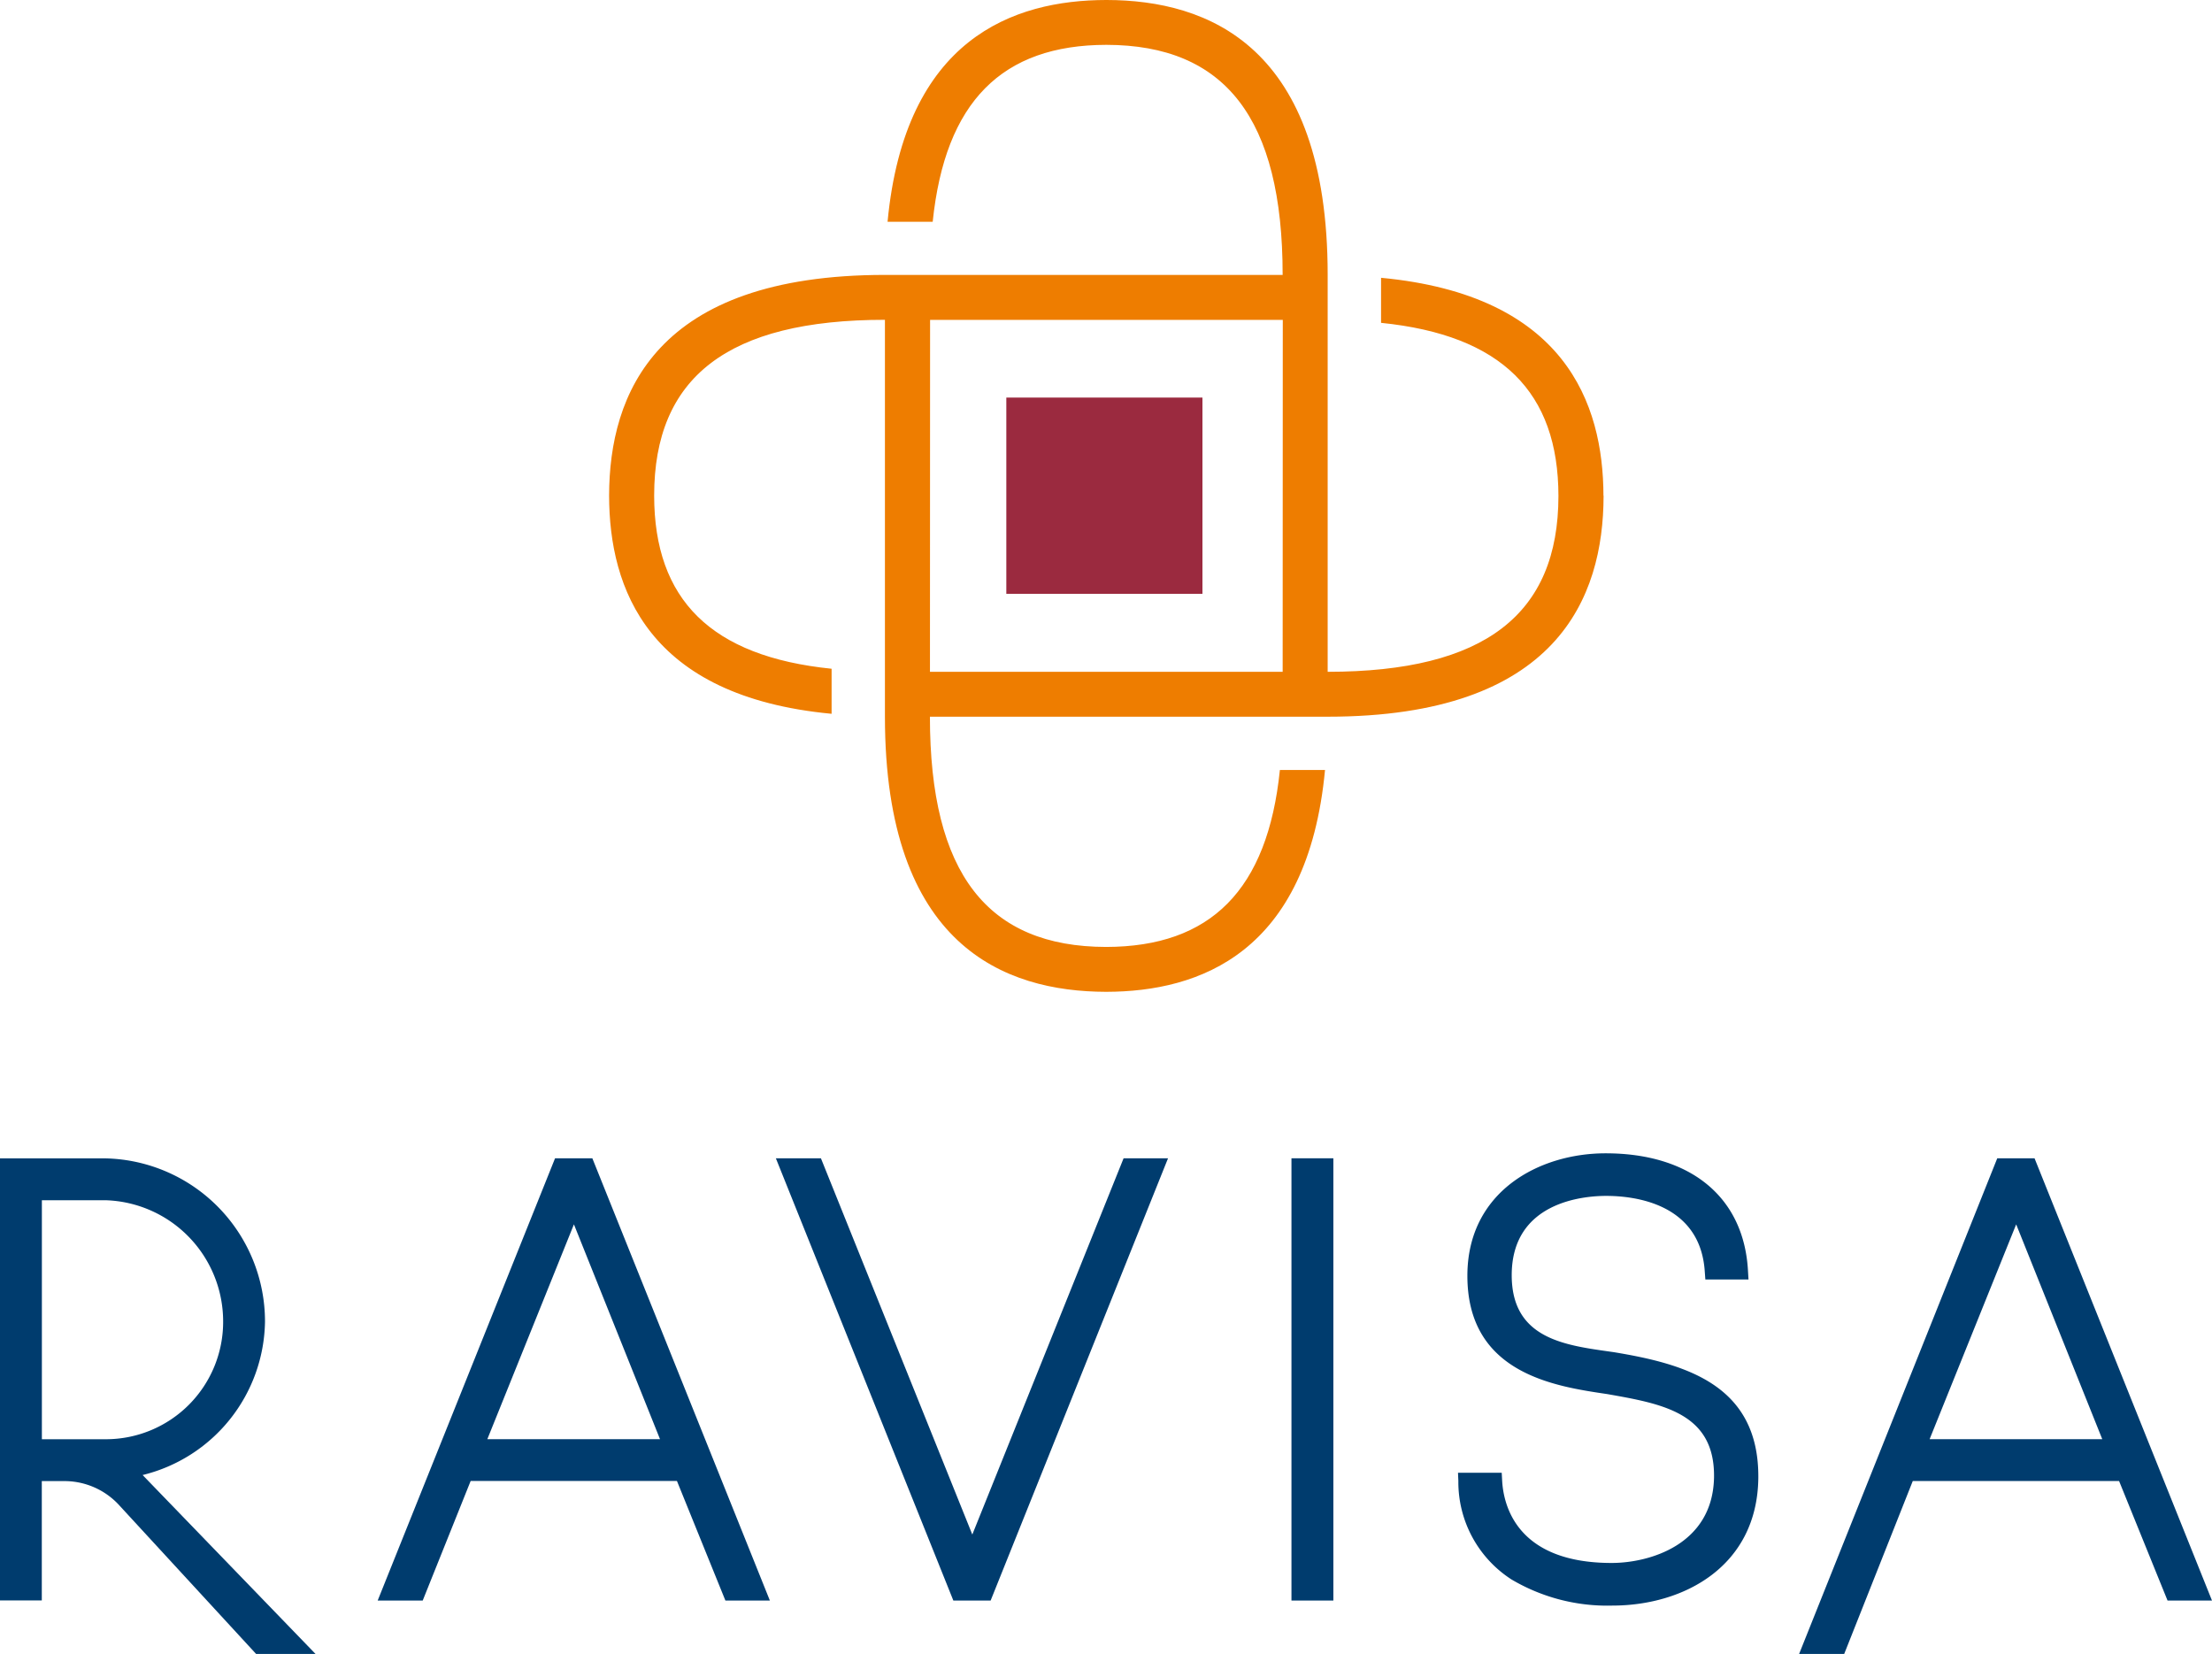
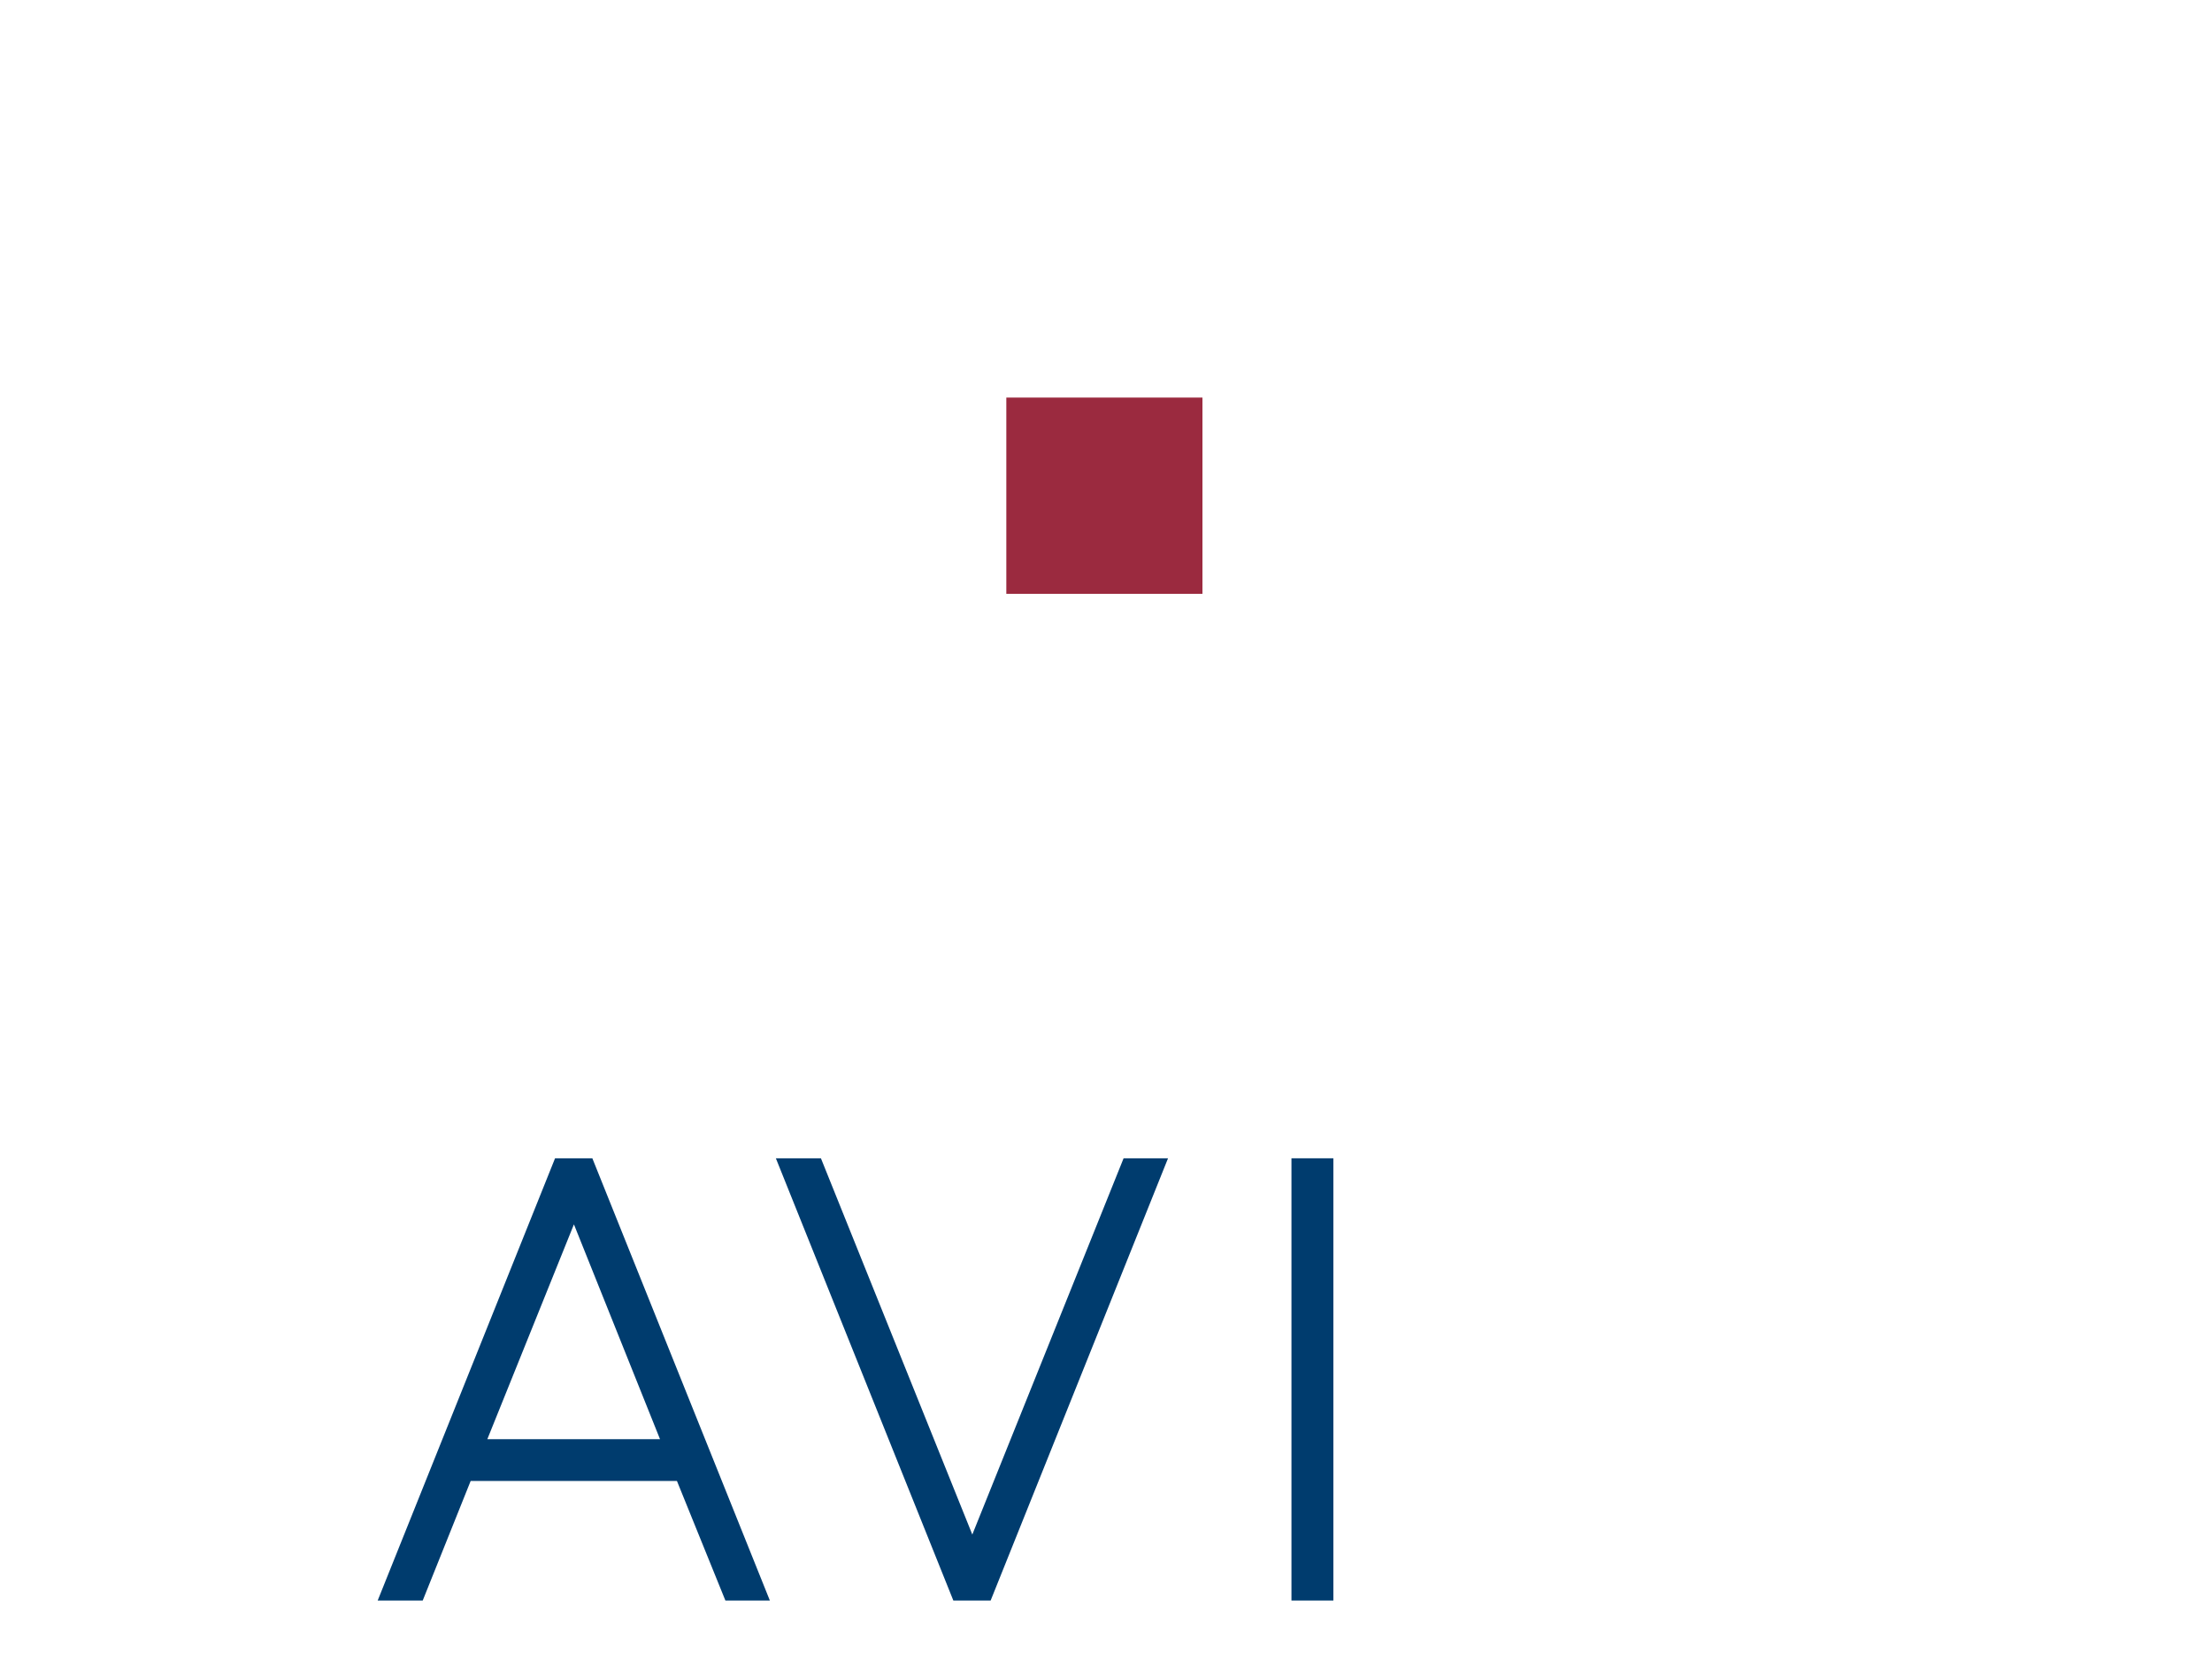
<svg xmlns="http://www.w3.org/2000/svg" preserveAspectRatio="xMidYMid meet" data-bbox="-0.003 0 89.003 66.538" viewBox="0 0 89 66.533" height="66.533" width="89" data-type="ugc" role="presentation" aria-hidden="true" aria-label="">
  <g>
    <g>
      <g>
        <path stroke-width=".683" stroke-miterlimit="10" stroke="#9b2a3f" fill="#9b2a3f" d="M48.039 16.335v7.213h-7.208v-7.213h7.208z" />
-         <path fill="#ee7d00" d="M64.515 19.939c-.008-3.713-1.55-8.069-8.948-8.764v1.812c4.851.492 7.132 2.784 7.137 6.967-.005 4.757-2.956 7.069-9.285 7.071V11.06C53.419 1.835 48.591.008 44.53 0h-.028c-3.727.007-8.093 1.547-8.791 8.922h1.816c.5-4.837 2.793-7.112 6.987-7.118 4.772.007 7.093 2.949 7.093 9.255h-16c-9.256 0-11.086 4.812-11.1 8.861v.03c.009 3.716 1.551 8.068 8.952 8.764v-1.812c-4.852-.492-7.136-2.784-7.139-6.965 0-4.757 2.954-7.072 9.285-7.072v15.966c0 9.229 4.824 11.056 8.888 11.067h.03c3.725-.009 8.093-1.548 8.789-8.924h-1.816c-.494 4.837-2.793 7.112-6.989 7.119-4.772-.007-7.092-2.949-7.092-9.262H53.42c9.255 0 11.087-4.813 11.1-8.862v-.03zm-12.907 7.087H37.417l.005-14.157h14.191z" />
      </g>
    </g>
    <g>
      <path fill="#003C6E" d="M23.833 46.595h-1.5l-7.137 17.791h1.812l1.929-4.81h8.3l1.95 4.81h1.789zm2.723 11.3h-6.948l3.484-8.642z" />
-       <path fill="#003C6E" d="M81.86 46.595h-1.5l-7.972 19.938h1.814l2.759-6.956h8.3l1.951 4.81H89zm2.725 11.3h-6.947l3.483-8.642z" />
      <path fill="#003C6E" d="m45.208 46.595-6.087 15.136-6.091-15.136h-1.813l7.141 17.791h1.5l7.138-17.791z" />
      <path fill="#003C6E" d="M53.648 46.595v17.791h-1.686V46.595h1.686z" />
-       <path fill="#003C6E" d="m64.929 54.394-.205-.029c-1.831-.259-3.9-.551-3.9-3.067 0-2.961 2.908-3.19 3.8-3.19 1.135 0 3.8.3 3.969 3.063l.022.3h1.736l-.02-.336c-.155-2.968-2.3-4.74-5.73-4.74-2.68 0-5.561 1.542-5.561 4.928 0 3.929 3.512 4.445 5.624 4.757 2.232.393 4.341.762 4.3 3.354-.052 2.716-2.612 3.44-4.119 3.44-3.827 0-4.357-2.328-4.407-3.328l-.016-.3h-1.759l.014.332a4.663 4.663 0 0 0 2.14 3.961 7.571 7.571 0 0 0 4.053 1.05c2.888 0 5.828-1.583 5.876-5.119.042-3.791-2.976-4.605-5.817-5.076z" />
-       <path fill="#003C6E" d="M5.738 59.337a6.453 6.453 0 0 0 4.924-6.158 6.562 6.562 0 0 0-6.4-6.58H-.003v17.782h1.685v-4.8h.97a2.987 2.987 0 0 1 2.106.93l5.55 6.027h2.391zM1.685 48.283h2.58a4.879 4.879 0 0 1 4.713 4.9 4.72 4.72 0 0 1-4.713 4.714h-2.58z" />
    </g>
  </g>
</svg>